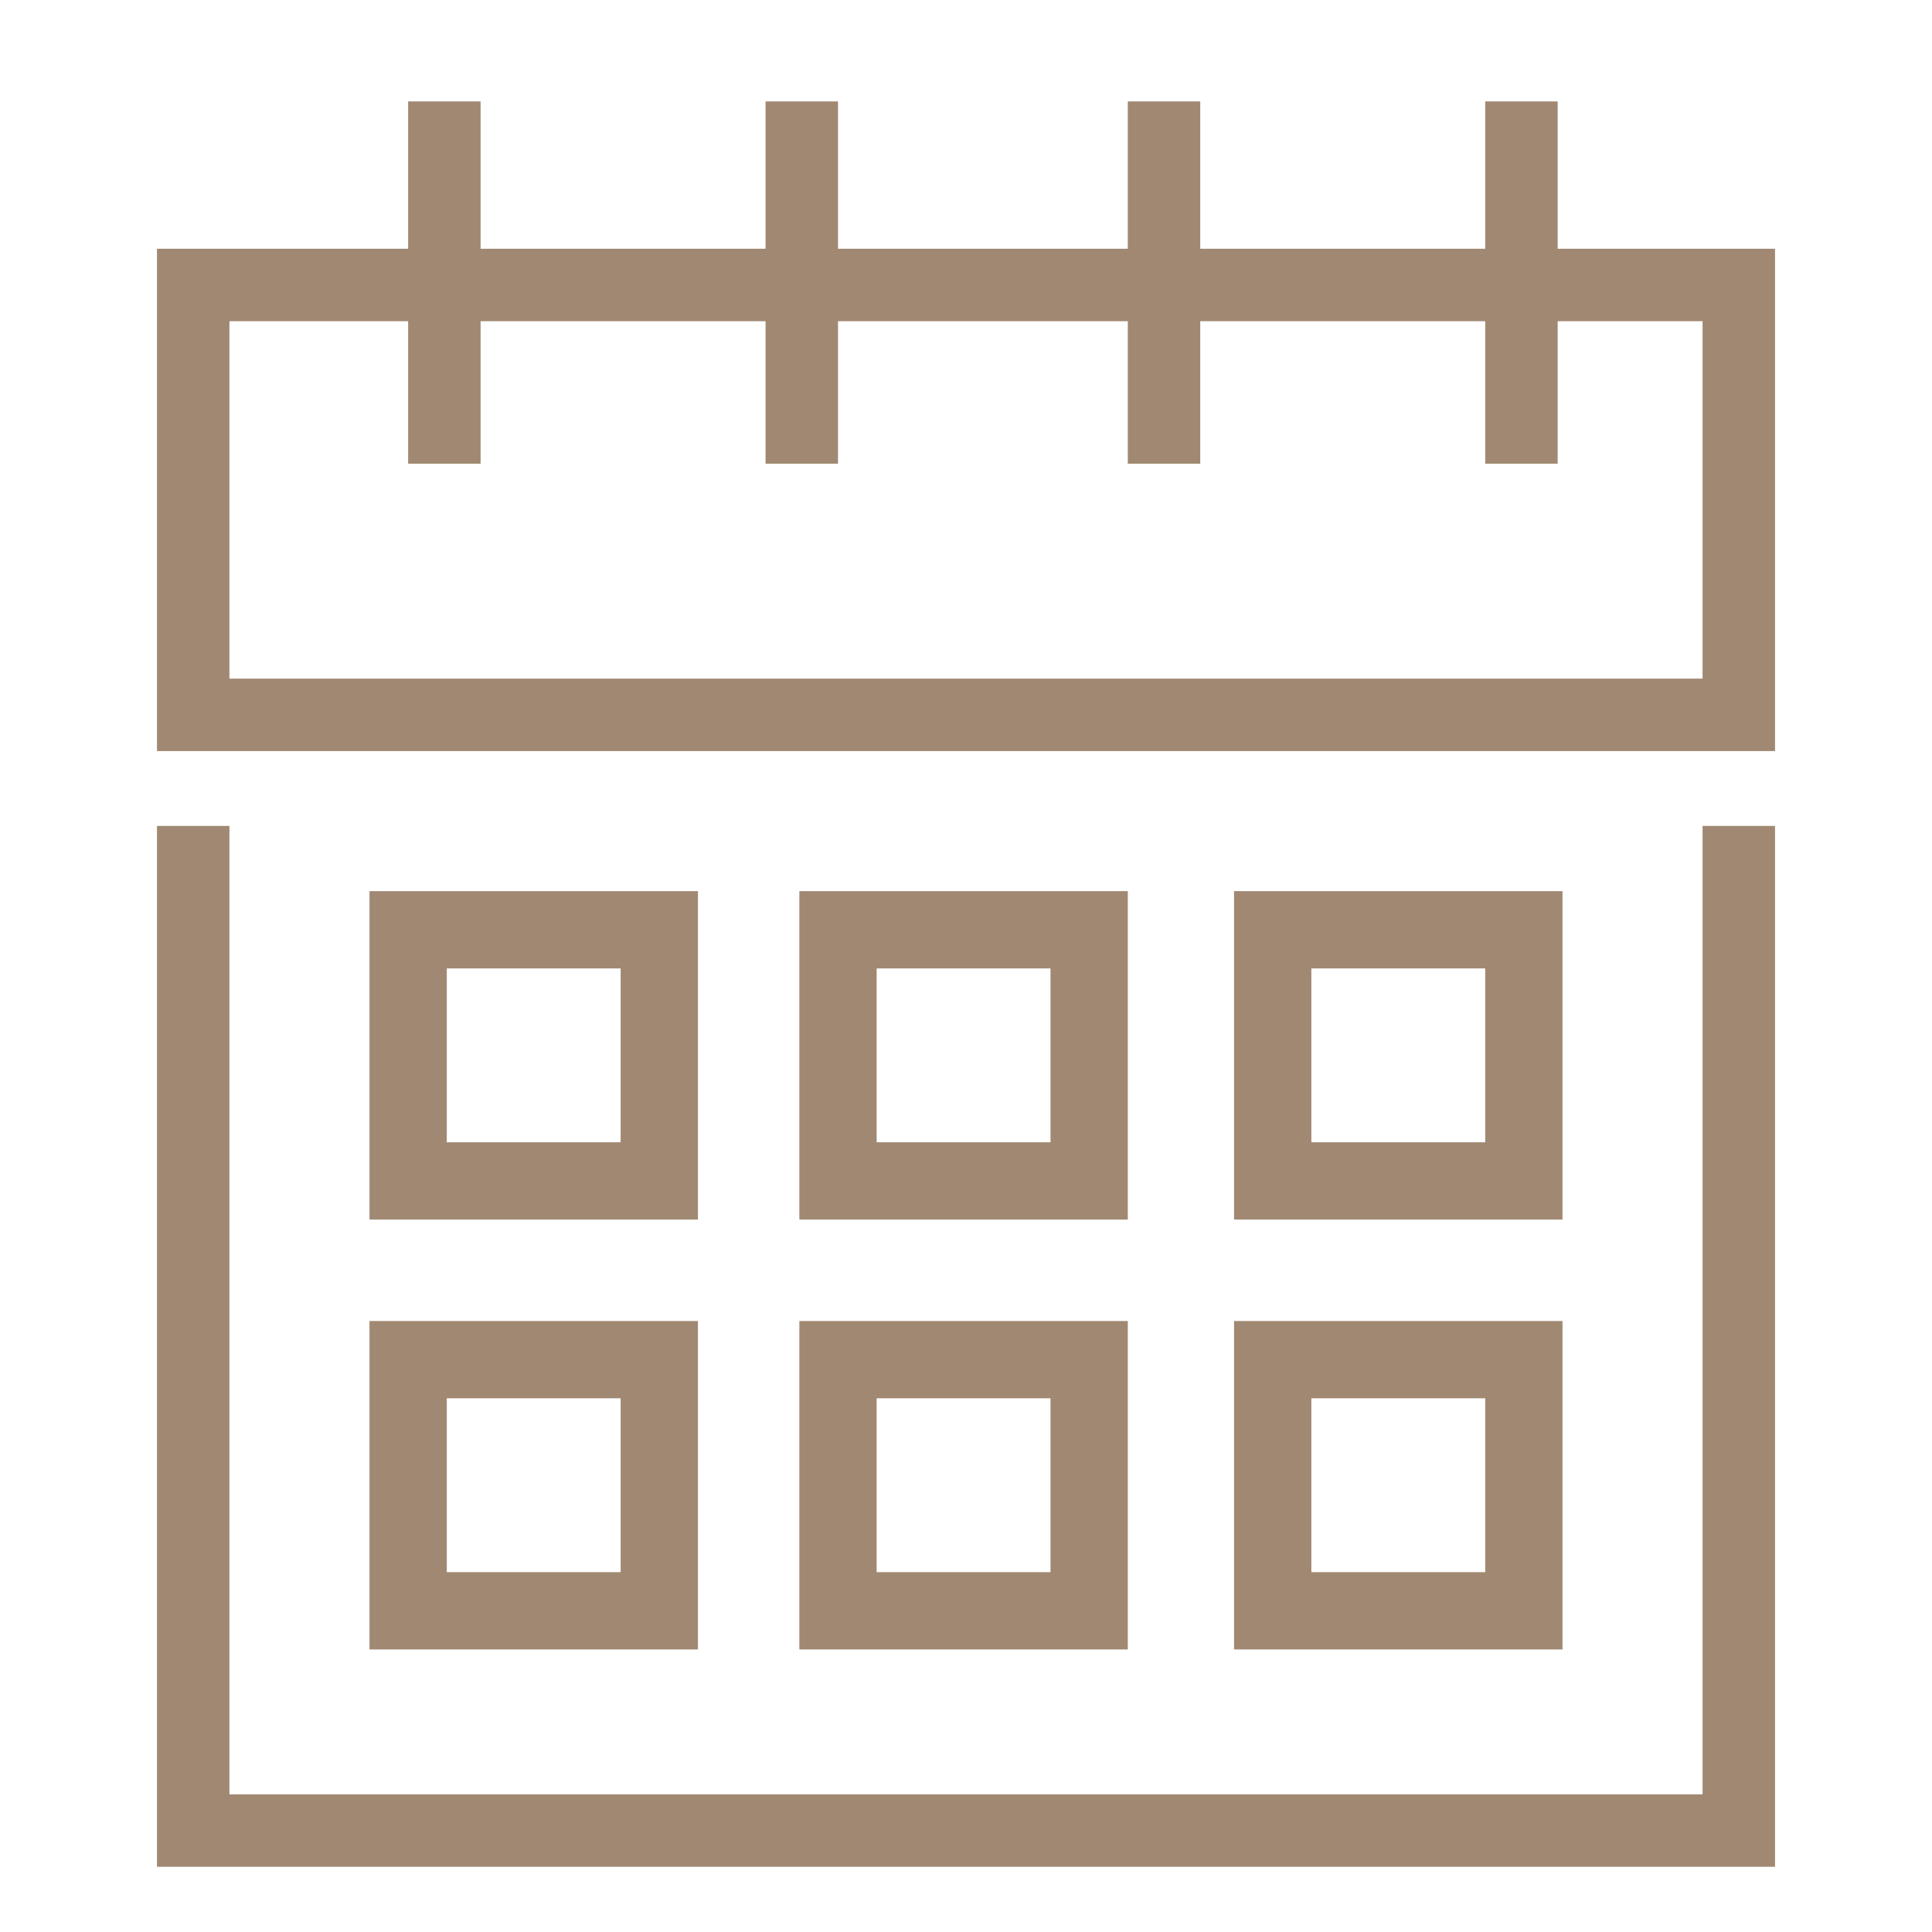
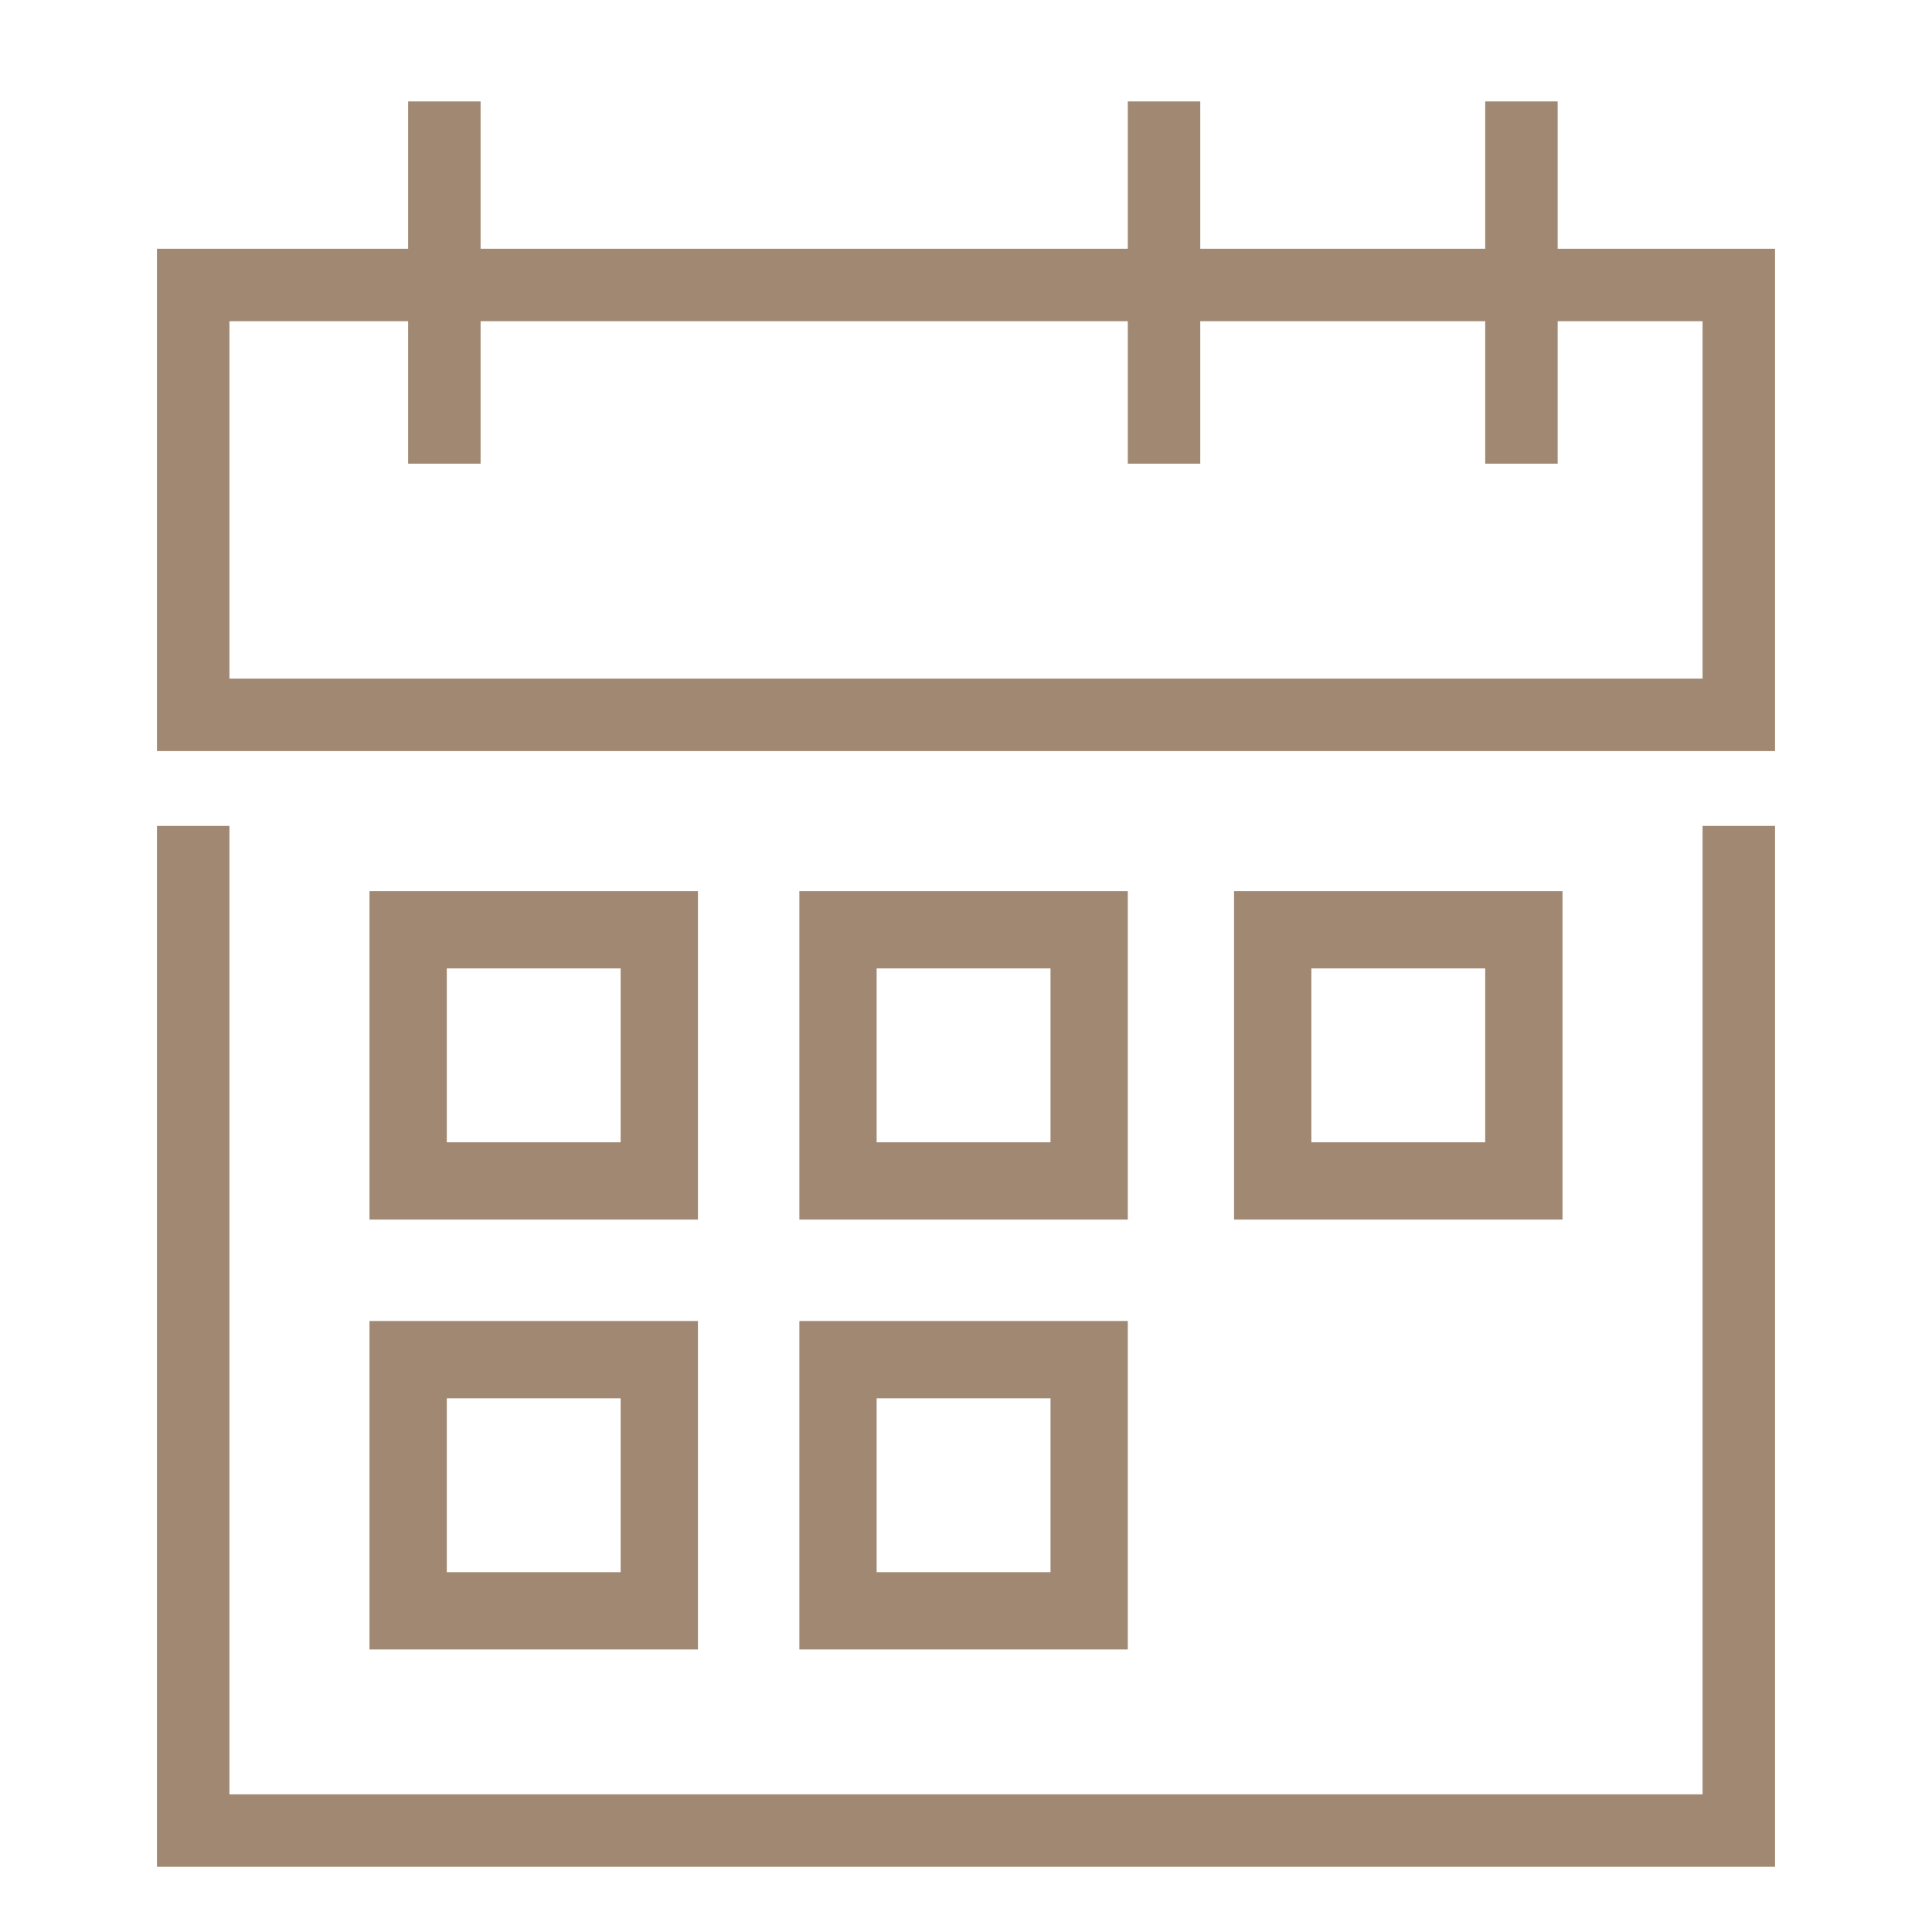
<svg xmlns="http://www.w3.org/2000/svg" version="1.1" id="Capa_1" x="0px" y="0px" viewBox="0 0 400 400" enable-background="new 0 0 400 400" xml:space="preserve">
  <g>
    <rect x="40" y="59" fill="none" stroke="#A08872" stroke-width="15" stroke-miterlimit="10" width="320" height="89" />
    <g>
      <path fill="#A08872" stroke="#A08872" stroke-miterlimit="10" d="M129,289v37H92v-37H129 M144,274H77v67h67V274L144,274z" />
    </g>
    <g>
      <path fill="#A08872" stroke="#A08872" stroke-miterlimit="10" d="M218,289v37h-37v-37H218 M233,274h-67v67h67V274L233,274z" />
    </g>
    <g>
-       <path fill="#A08872" stroke="#A08872" stroke-miterlimit="10" d="M308,289v37h-37v-37H308 M323,274h-67v67h67V274L323,274z" />
-     </g>
+       </g>
    <g>
      <path fill="#A08872" stroke="#A08872" stroke-miterlimit="10" d="M129,200v37H92v-37H129 M144,185H77v67h67V185L144,185z" />
    </g>
    <g>
      <path fill="#A08872" stroke="#A08872" stroke-miterlimit="10" d="M218,200v37h-37v-37H218 M233,185h-67v67h67V185L233,185z" />
    </g>
    <g>
      <path fill="#A08872" stroke="#A08872" stroke-miterlimit="10" d="M308,200v37h-37v-37H308 M323,185h-67v67h67V185L323,185z" />
    </g>
    <line fill="none" stroke="#A08872" stroke-width="15" stroke-miterlimit="10" x1="92" y1="21" x2="92" y2="96" />
    <line fill="none" stroke="#A08872" stroke-width="15" stroke-miterlimit="10" x1="315" y1="21" x2="315" y2="96" />
-     <line fill="none" stroke="#A08872" stroke-width="15" stroke-miterlimit="10" x1="166" y1="21" x2="166" y2="96" />
    <line fill="none" stroke="#A08872" stroke-width="15" stroke-miterlimit="10" x1="241" y1="21" x2="241" y2="96" />
    <polyline fill="none" stroke="#A08872" stroke-width="15" stroke-miterlimit="10" points="40,171 40,379 360,379 360,171  " />
  </g>
</svg>